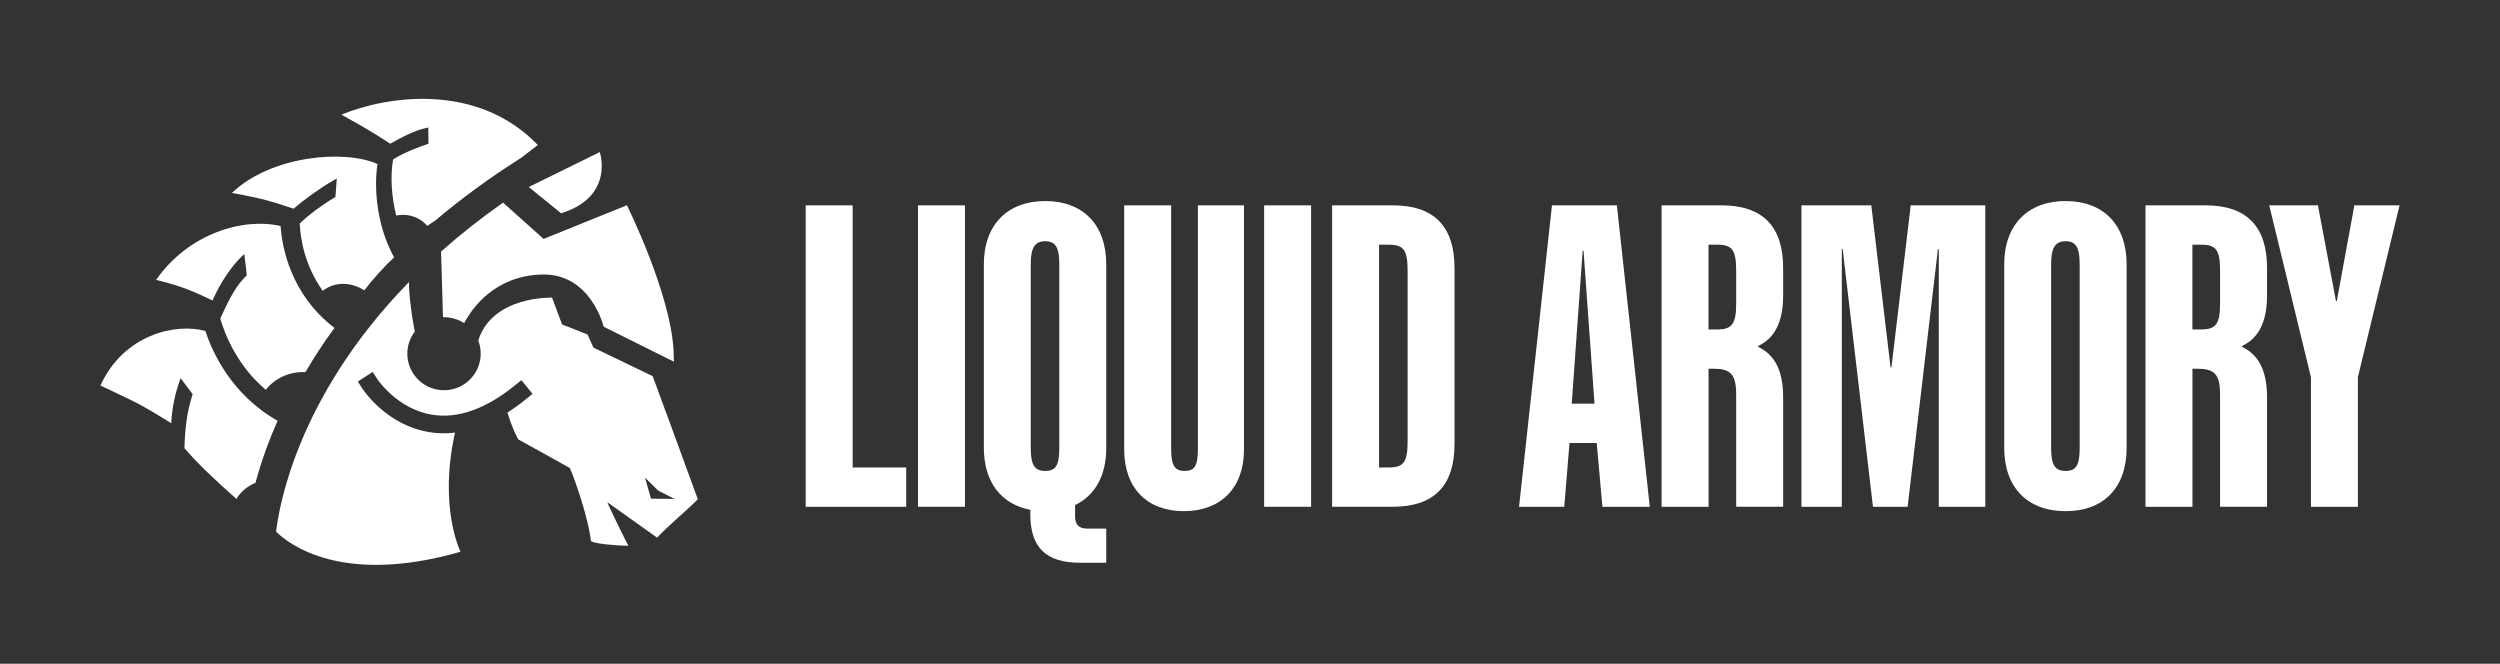
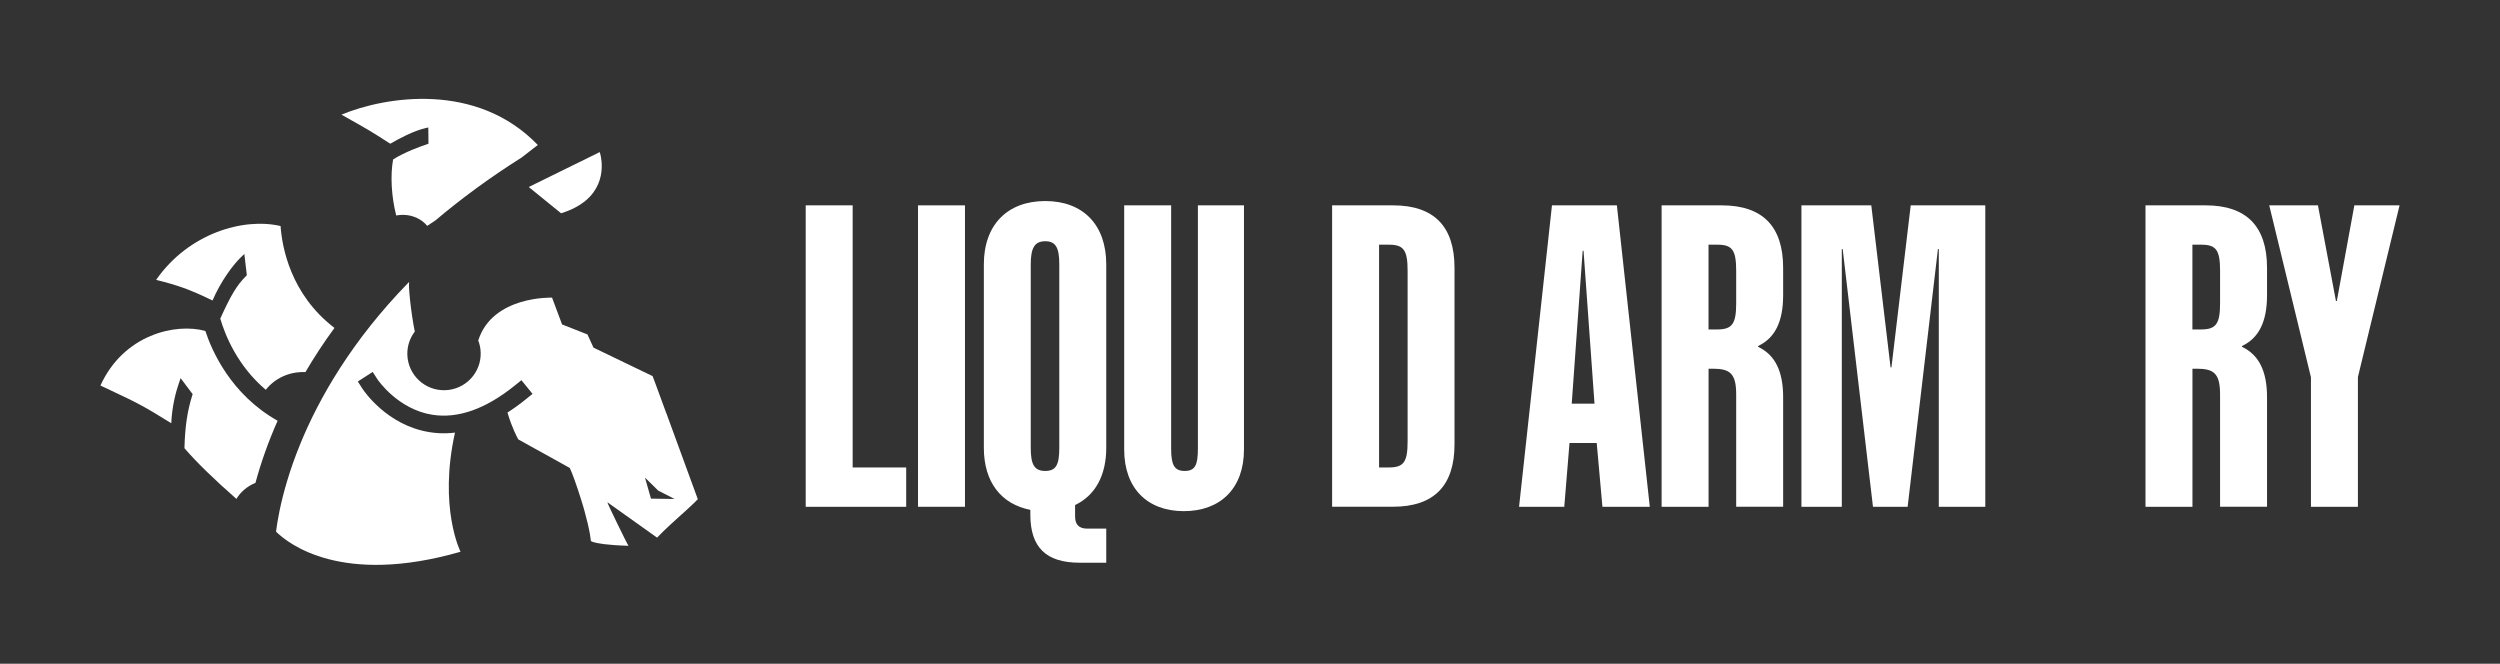
<svg xmlns="http://www.w3.org/2000/svg" id="Layer_2" data-name="Layer 2" viewBox="0 0 429.13 113.93">
  <rect x="0" y="0" width="429.13" height="113.93" fill="#333333" stroke="none" />
  <defs>
    <style>
      .cls-1 {
        fill: #fff;
      }

      .cls-2 {
        fill: none;
      }
    </style>
  </defs>
  <g id="Layer_1-2" data-name="Layer 1">
    <g>
      <rect class="cls-2" width="429.13" height="113.93" />
      <g>
        <g>
          <path class="cls-1" d="M138.3,35.25h8.06v44.99h9.19v6.75h-17.25v-51.74Z" />
          <path class="cls-1" d="M157.58,35.25h8.06v51.74h-8.06v-51.74Z" />
          <path class="cls-1" d="M176.86,88.34v-.82c-4.97-.98-7.98-4.72-7.98-10.65v-31.49c0-6.82,4.07-10.87,10.54-10.87s10.47,4.05,10.47,10.87v31.49c0,4.72-1.88,8.17-5.35,9.82v1.95c0,1.43.68,2.1,2.11,2.1h3.24v5.85h-4.59c-5.72,0-8.44-2.62-8.44-8.25ZM181.83,76.87v-31.49c0-2.85-.6-3.97-2.41-3.97s-2.49,1.12-2.49,3.97v31.49c0,2.85.6,3.97,2.49,3.97s2.41-1.12,2.41-3.97Z" />
          <path class="cls-1" d="M192.97,77.17v-41.92h8.06v41.77c0,2.77.53,3.82,2.33,3.82s2.26-1.05,2.26-3.82v-41.77h7.91v41.92c0,6.6-3.99,10.57-10.32,10.57s-10.24-3.98-10.24-10.57Z" />
-           <path class="cls-1" d="M216.99,35.25h8.06v51.74h-8.06v-51.74Z" />
          <path class="cls-1" d="M228.66,35.25h10.47c7,0,10.54,3.6,10.54,10.72v30.29c0,7.12-3.54,10.72-10.54,10.72h-10.47v-51.74ZM238.38,80.24c2.56,0,3.24-.9,3.24-4.5v-29.24c0-3.6-.68-4.5-3.24-4.5h-1.66v38.24h1.66Z" />
          <path class="cls-1" d="M266.39,35.25h11.15l5.65,51.74h-8.13l-.98-10.95h-4.67l-.9,10.95h-7.76l5.65-51.74ZM273.7,69.29l-1.88-26.24h-.15l-1.88,26.24h3.92Z" />
          <path class="cls-1" d="M285.22,35.25h10.32c7,0,10.54,3.6,10.54,10.72v4.72c0,4.57-1.43,7.35-4.29,8.7v.15c2.86,1.35,4.29,4.12,4.29,8.62v18.82h-8.06v-19.27c0-3.6-1.06-4.42-3.99-4.42h-.75v23.7h-8.06v-51.74ZM294.78,56.55c2.56,0,3.24-.98,3.24-4.5v-5.55c0-3.6-.68-4.5-3.24-4.5h-1.51v14.55h1.51Z" />
          <path class="cls-1" d="M309.24,35.25h11.97l3.31,27.82h.15l3.31-27.82h12.8v51.74h-7.98v-44.24h-.15l-5.2,44.24h-5.95l-5.2-44.24h-.15v44.24h-6.93v-51.74Z" />
-           <path class="cls-1" d="M344.03,76.87v-31.49c0-6.82,4.07-10.87,10.54-10.87s10.47,4.05,10.47,10.87v31.49c0,6.82-3.92,10.87-10.47,10.87s-10.54-4.05-10.54-10.87ZM356.98,76.87v-31.49c0-2.85-.6-3.97-2.41-3.97s-2.49,1.12-2.49,3.97v31.49c0,2.85.6,3.97,2.49,3.97s2.41-1.12,2.41-3.97Z" />
          <path class="cls-1" d="M368.28,35.25h10.32c7,0,10.54,3.6,10.54,10.72v4.72c0,4.57-1.43,7.35-4.29,8.7v.15c2.86,1.35,4.29,4.12,4.29,8.62v18.82h-8.06v-19.27c0-3.6-1.05-4.42-3.99-4.42h-.75v23.7h-8.06v-51.74ZM377.84,56.55c2.56,0,3.24-.98,3.24-4.5v-5.55c0-3.6-.68-4.5-3.24-4.5h-1.51v14.55h1.51Z" />
          <path class="cls-1" d="M396.67,64.72l-7.15-29.47h8.36l3.09,16.42h.15l3.01-16.42h7.76l-7.15,29.47v22.27h-8.06v-22.27Z" />
        </g>
        <g>
          <path class="cls-1" d="M92.33,24.88c-.31.23-.62.46-.93.71-.61.47-1.24.95-1.85,1.44-5.58,3.52-10.49,7.15-14.8,10.8-.48.31-.95.62-1.42.94-.85-1.05-2.35-1.89-4.15-1.89-.38,0-.76.03-1.17.11-.83-3.27-1.03-6.9-.53-9.63,2.05-1.28,4.66-2.21,5.71-2.56.05-.02.08-.03.09-.03l.27-.11-.03-2.78-.52.12c-2,.46-4.54,1.81-6.01,2.67-3.42-2.2-3.68-2.36-8.38-4.99,7.57-3.14,23.23-5.69,33.71,5.21Z" />
-           <path class="cls-1" d="M67.65,44.17c-1.84,1.73-3.56,3.64-5.12,5.67-.01,0-.03-.02-.04-.03-1.78-1.15-4.66-1.76-7.09.11-3.16-4.44-3.84-9.05-3.95-11.55,1.46-1.43,3.77-3.16,5.94-4.44l.19-.11.23-3.18-.7.4c-2.02,1.14-5.12,3.37-6.7,4.79-.44-.14-.85-.28-1.25-.41-2.13-.71-4.14-1.38-9.35-2.3,6.77-6.47,19.44-7.49,24.99-4.96-.16,1-.25,2.17-.25,3.44,0,3.74.8,8.4,3.1,12.58Z" />
          <path class="cls-1" d="M57.41,56.29c-1.93,2.63-3.57,5.17-4.98,7.58-.08,0-.16,0-.24,0-2.59-.06-5.03,1.08-6.57,3.04-4.84-4.09-6.96-9.33-7.81-12.22,1.82-4.03,2.86-5.75,4.41-7.29l.15-.15-.43-3.66-.62.6c-1.44,1.4-3.47,4.2-4.84,7.39-4-1.94-5.94-2.6-9.68-3.54,5.57-8.01,15.01-10.73,21.36-9.24.25,3.55,1.67,11.69,9.24,17.48,0,0,.01,0,.02.02Z" />
          <path class="cls-1" d="M47.65,72.23c-1.58,3.56-2.85,7.14-3.8,10.65-1.42.6-2.52,1.52-3.27,2.76-3.95-3.47-6.95-6.4-8.92-8.71.1-3.71.49-6.34,1.34-9.06l.07-.21-2.07-2.75-.26.76c-.56,1.61-1.22,4.08-1.34,6.98-4.94-3.07-5.91-3.53-10.5-5.69-.5-.24-1.05-.5-1.66-.78,3.98-8.78,12.95-10.78,18.01-9.37,1.08,3.3,4.32,10.87,12.4,15.41Z" />
          <path class="cls-1" d="M113.25,68.77v.36c0-.12,0-.24,0-.37h0Z" />
-           <path class="cls-1" d="M115.68,62.09l-12.06-6.01s-2.19-9.2-10.63-8.96c-8.13.24-11.98,5.82-13.32,8.35-1.04-.68-2.29-1.05-3.63-1.02l-.33-11.27c3.18-2.83,6.71-5.64,10.64-8.4l6.96,6.23,14.3-5.78s7.55,15.19,8.01,25.03l.06,1.83Z" />
          <path class="cls-1" d="M96.3,36.6l-5.54-4.5,7.38-3.63,1.27-.62,1.56-.77,1.93-.95.05-.02s.02.05.04.13c.03.12.09.32.14.58.38,1.96.71,7.46-6.83,9.79Z" />
          <path class="cls-1" d="M114.36,70.9l-1.81-4.93c-.48-1.3-.53-1.41-.53-1.41l-10.15-4.89-1.03-2.26-4.36-1.72-1.72-4.6s-10.23-.37-12.67,7.36c.26.65.4,1.35.42,2.08.1,3.46-2.64,6.35-6.11,6.45-3.48.1-6.37-2.62-6.48-6.09-.04-1.49.44-2.88,1.28-3.97-.63-3.01-1.19-8.29-.94-8.5-.01,0-.06.03-.12.06,0,0,0,0,0,0-9.77,10.02-15.38,19.87-18.6,27.73-.95,2.33-1.7,4.48-2.27,6.41-1.17,3.9-1.67,6.9-1.89,8.64,2.17,2.13,11.32,9.31,31.67,3.45,0,0-3.81-7.56-.95-20.45-.49.06-.98.1-1.46.11-.98.03-1.95-.03-2.91-.19-7.33-1.16-11.32-7.16-11.49-7.42l-.82-1.27,2.55-1.65.82,1.27c.06.09,3.49,5.16,9.45,6.09,4.39.68,9.13-1,14.08-4.99l1.18-.95,1.91,2.35-1.18.95c-1.07.87-2.14,1.63-3.21,2.31.06-.03.09-.05.09-.05.73,2.54,1.73,4.4,1.85,4.6l2.75,1.53,1.4.77,3.33,1.85,1.37.77c.38.75,1.27,3.24,1.99,5.58.12.35.23.72.33,1.09.07.24.15.49.21.74.39,1.39.72,2.78.93,3.98.04.23.07.47.1.69.02.14.03.3.05.43,0,.01.01.01.02.02.02.02.06.05.12.06.04.02.08.04.12.06.05.03.1.05.15.06.64.2,2.22.52,6.05.64h0c-.2-.23-3.63-7.27-3.63-7.48h0s8.54,6.08,8.54,6.08c1.35-1.42,2.83-2.74,4.18-3.96l.08-.06c1.02-.93,1.97-1.78,2.73-2.58l-5.41-14.79ZM111.74,85.59l-1.03-3.61,2.27,2.23,2.82,1.44-4.05-.06Z" />
        </g>
      </g>
    </g>
  </g>
</svg>